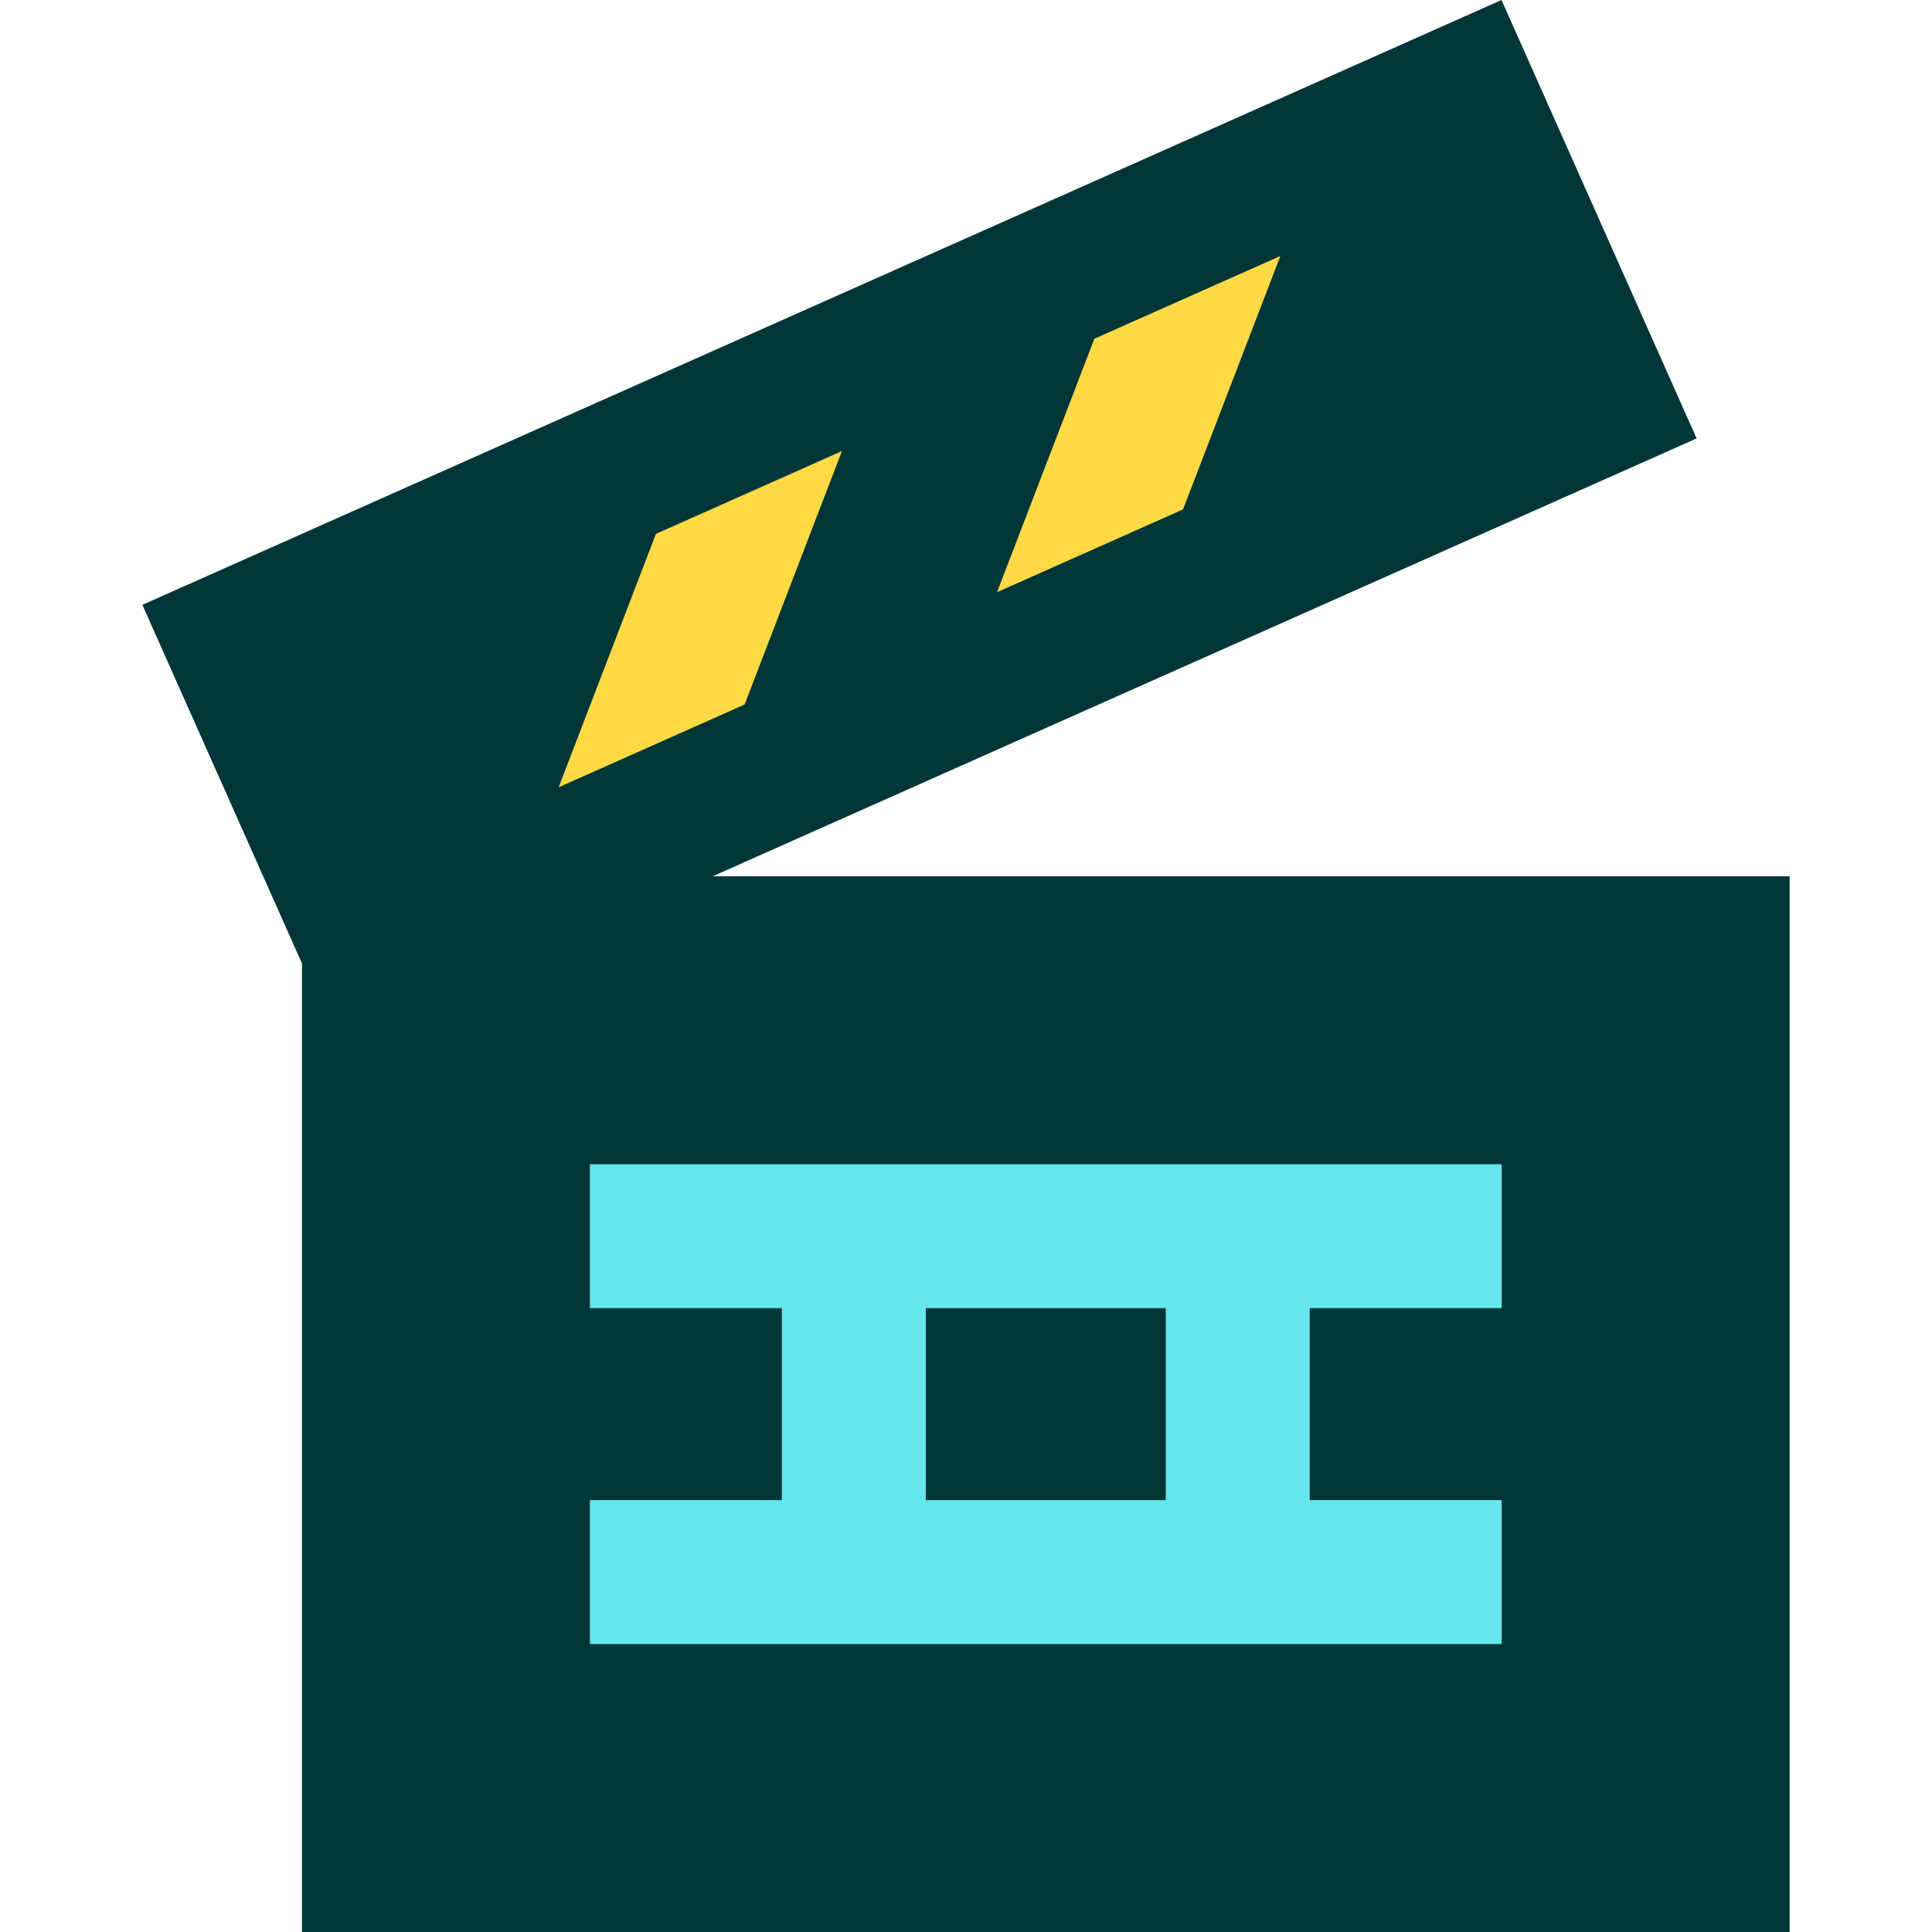
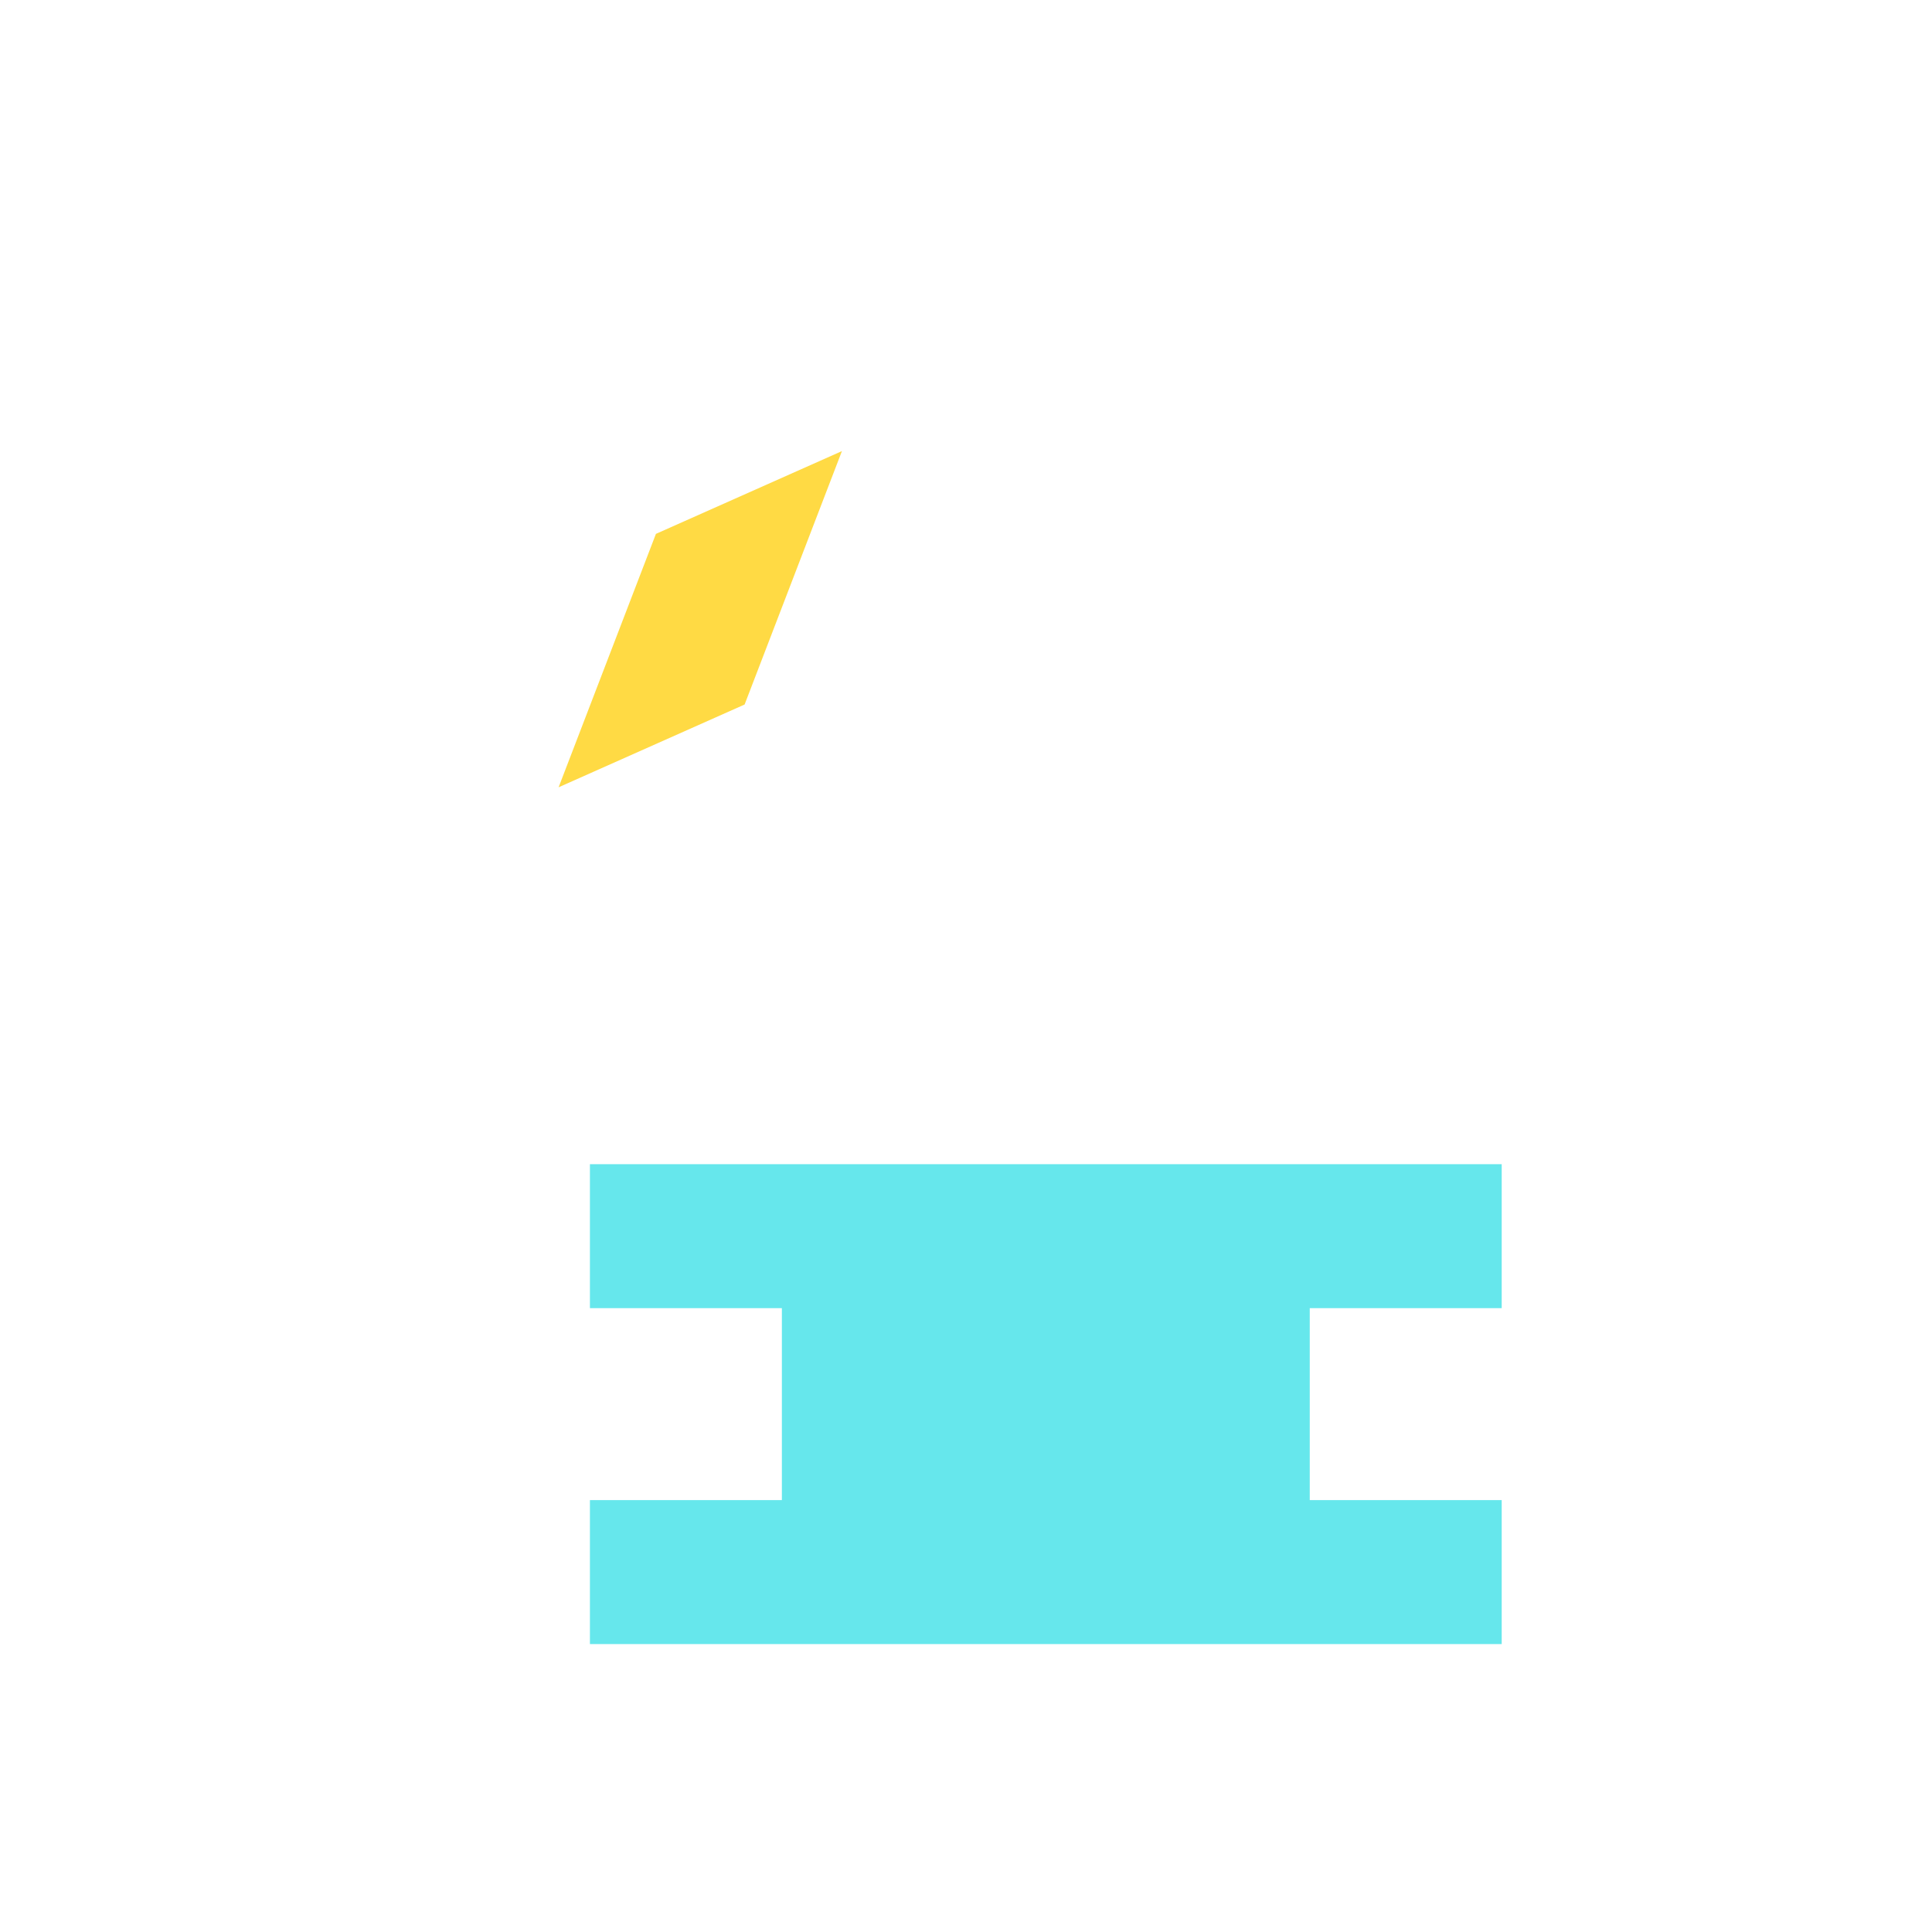
<svg xmlns="http://www.w3.org/2000/svg" version="1.1" id="Layer_1" x="0px" y="0px" viewBox="0 0 512 512" style="enable-background:new 0 0 512 512;" xml:space="preserve">
-   <polygon style="fill:#003638;" points="188.891,232.217 449.618,116.187 397.913,0 37.729,160.289 80.031,255.345 80.031,512   474.271,512 474.271,232.217 " />
  <g>
    <polygon style="fill:#FFDA44;" points="173.828,141.481 223.122,119.544 197.33,186.702 148.035,208.639  " />
-     <polygon style="fill:#FFDA44;" points="290.016,89.776 339.31,67.838 313.518,134.996 264.224,156.933  " />
  </g>
  <polygon style="fill:#66E7EC;" points="156.336,346.674 156.336,308.522 397.966,308.522 397.966,346.674 347.097,346.674   347.097,397.543 397.966,397.543 397.966,435.696 156.336,435.696 156.336,397.543 207.205,397.543 207.205,346.674 " />
-   <rect x="245.357" y="346.676" style="fill:#003638;" width="63.587" height="50.87" />
  <g>
</g>
  <g>
</g>
  <g>
</g>
  <g>
</g>
  <g>
</g>
  <g>
</g>
  <g>
</g>
  <g>
</g>
  <g>
</g>
  <g>
</g>
  <g>
</g>
  <g>
</g>
  <g>
</g>
  <g>
</g>
  <g>
</g>
</svg>